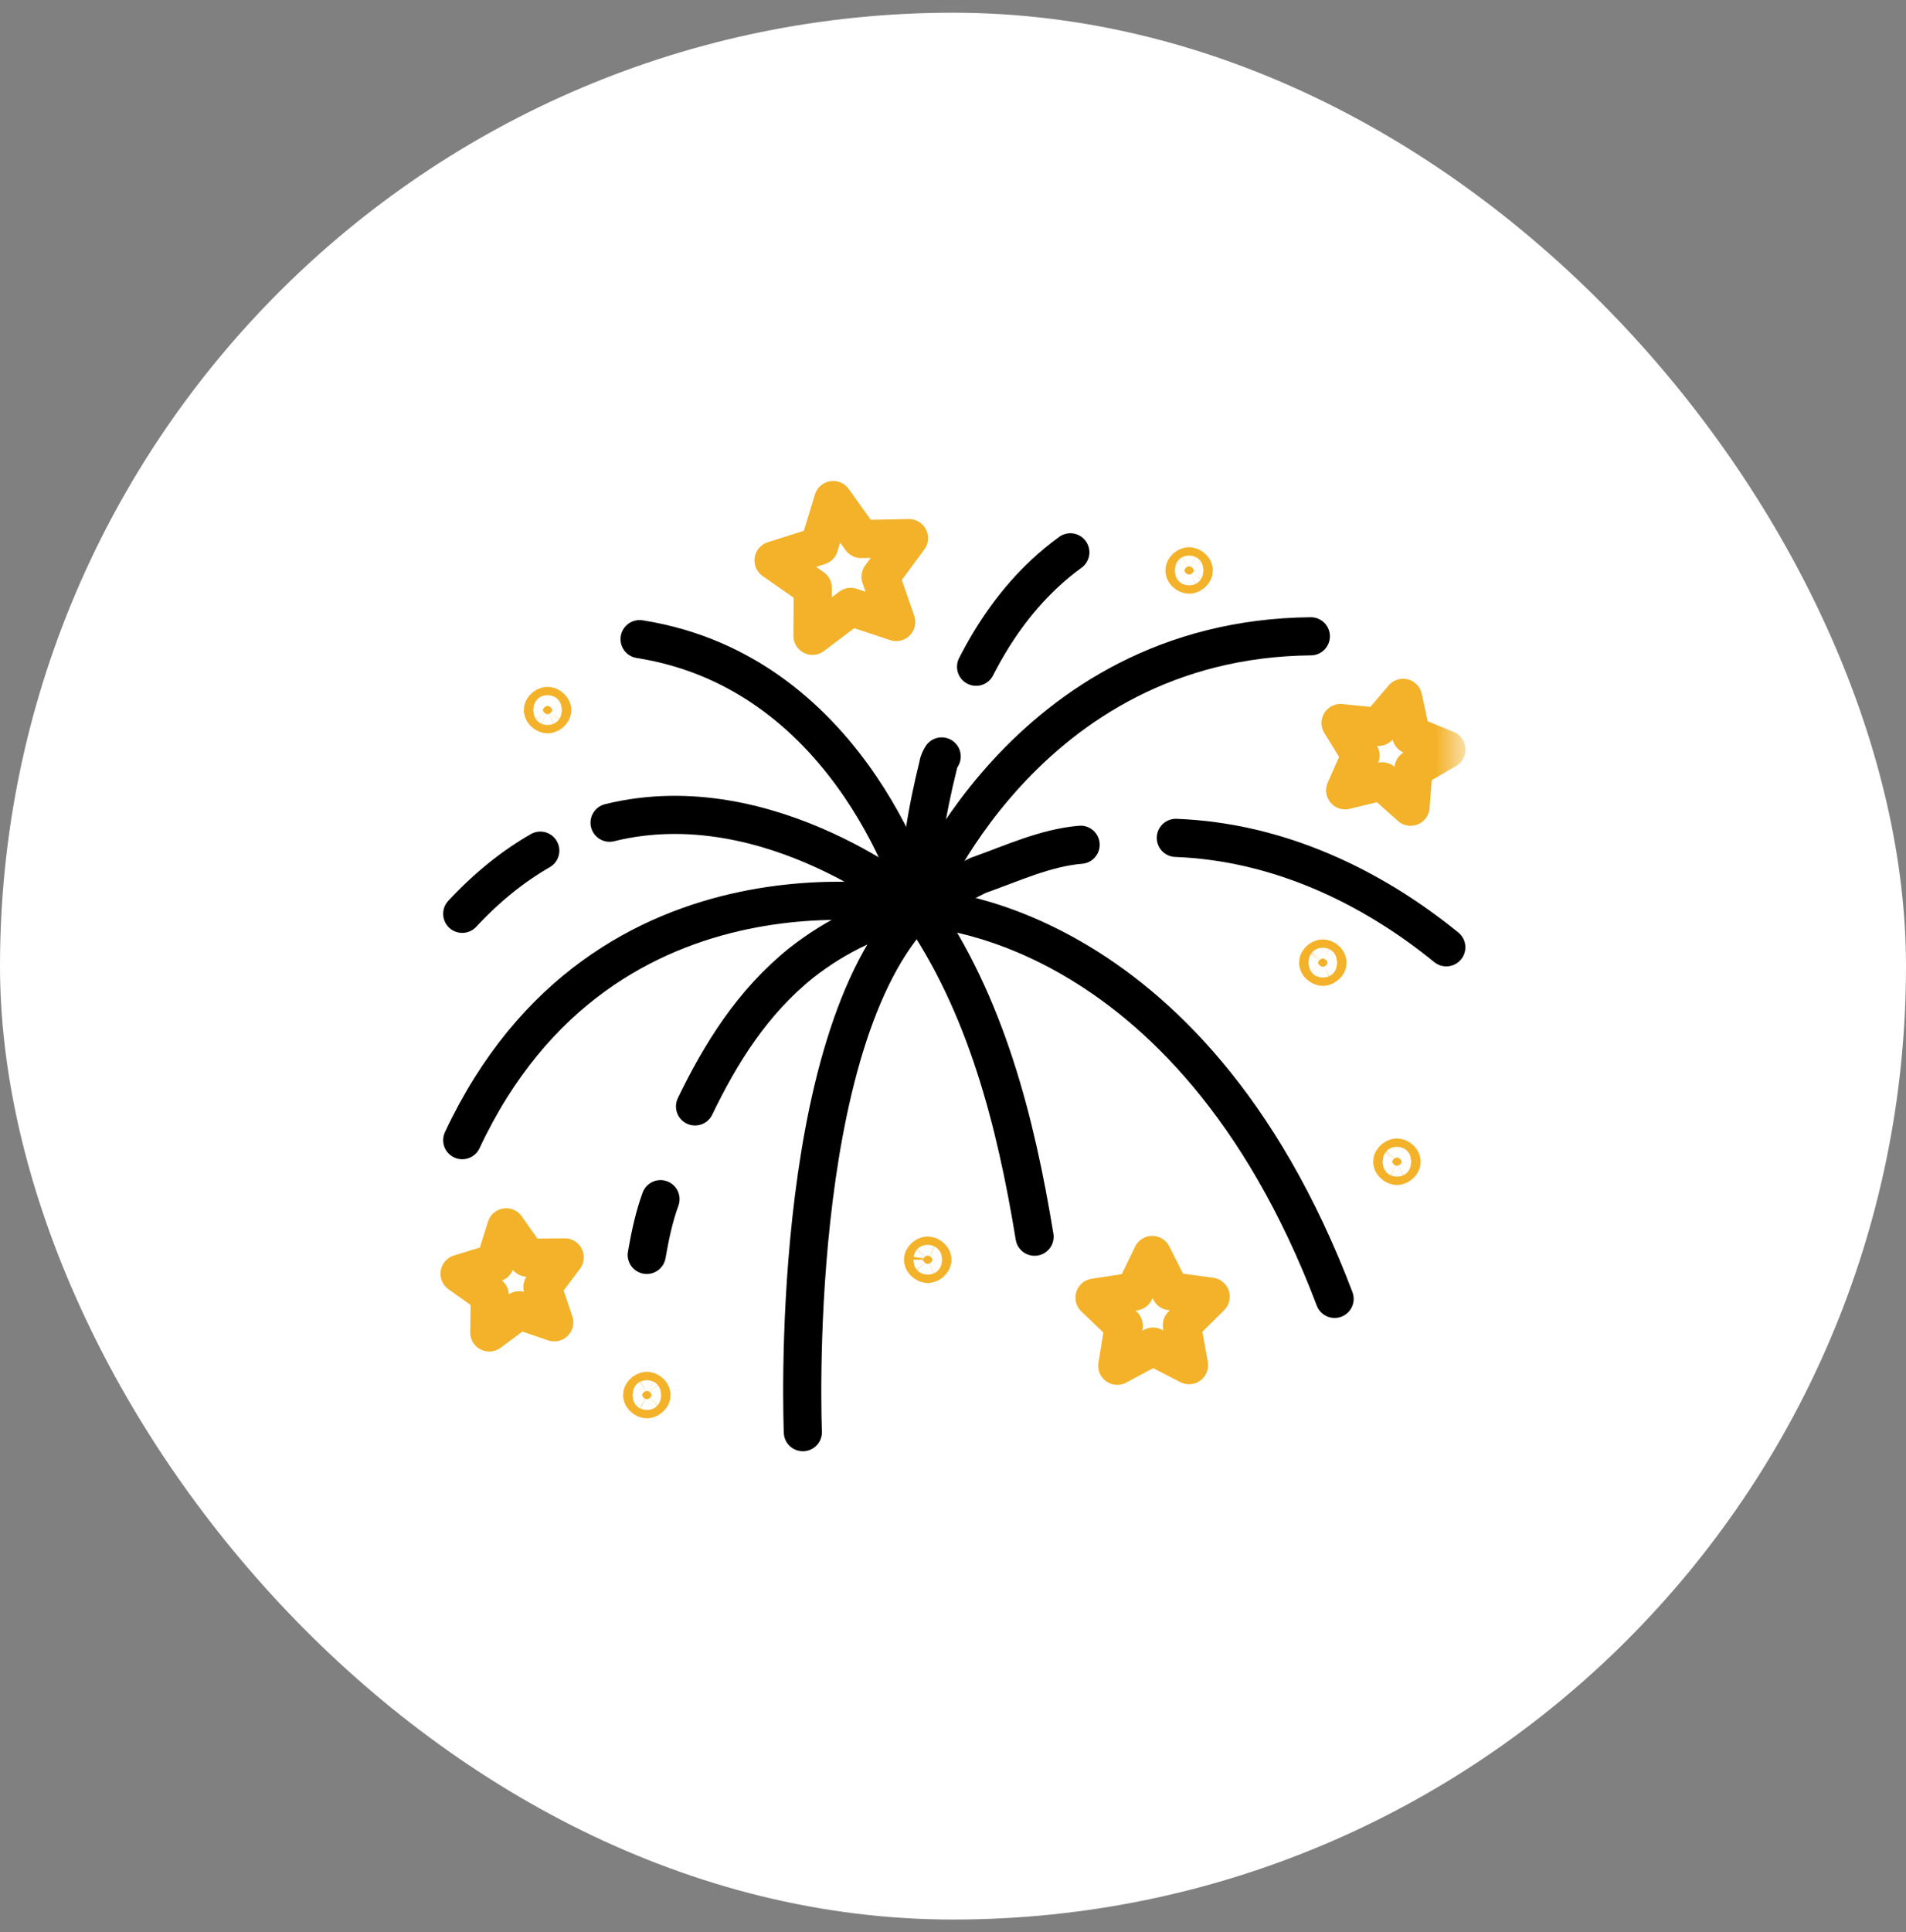
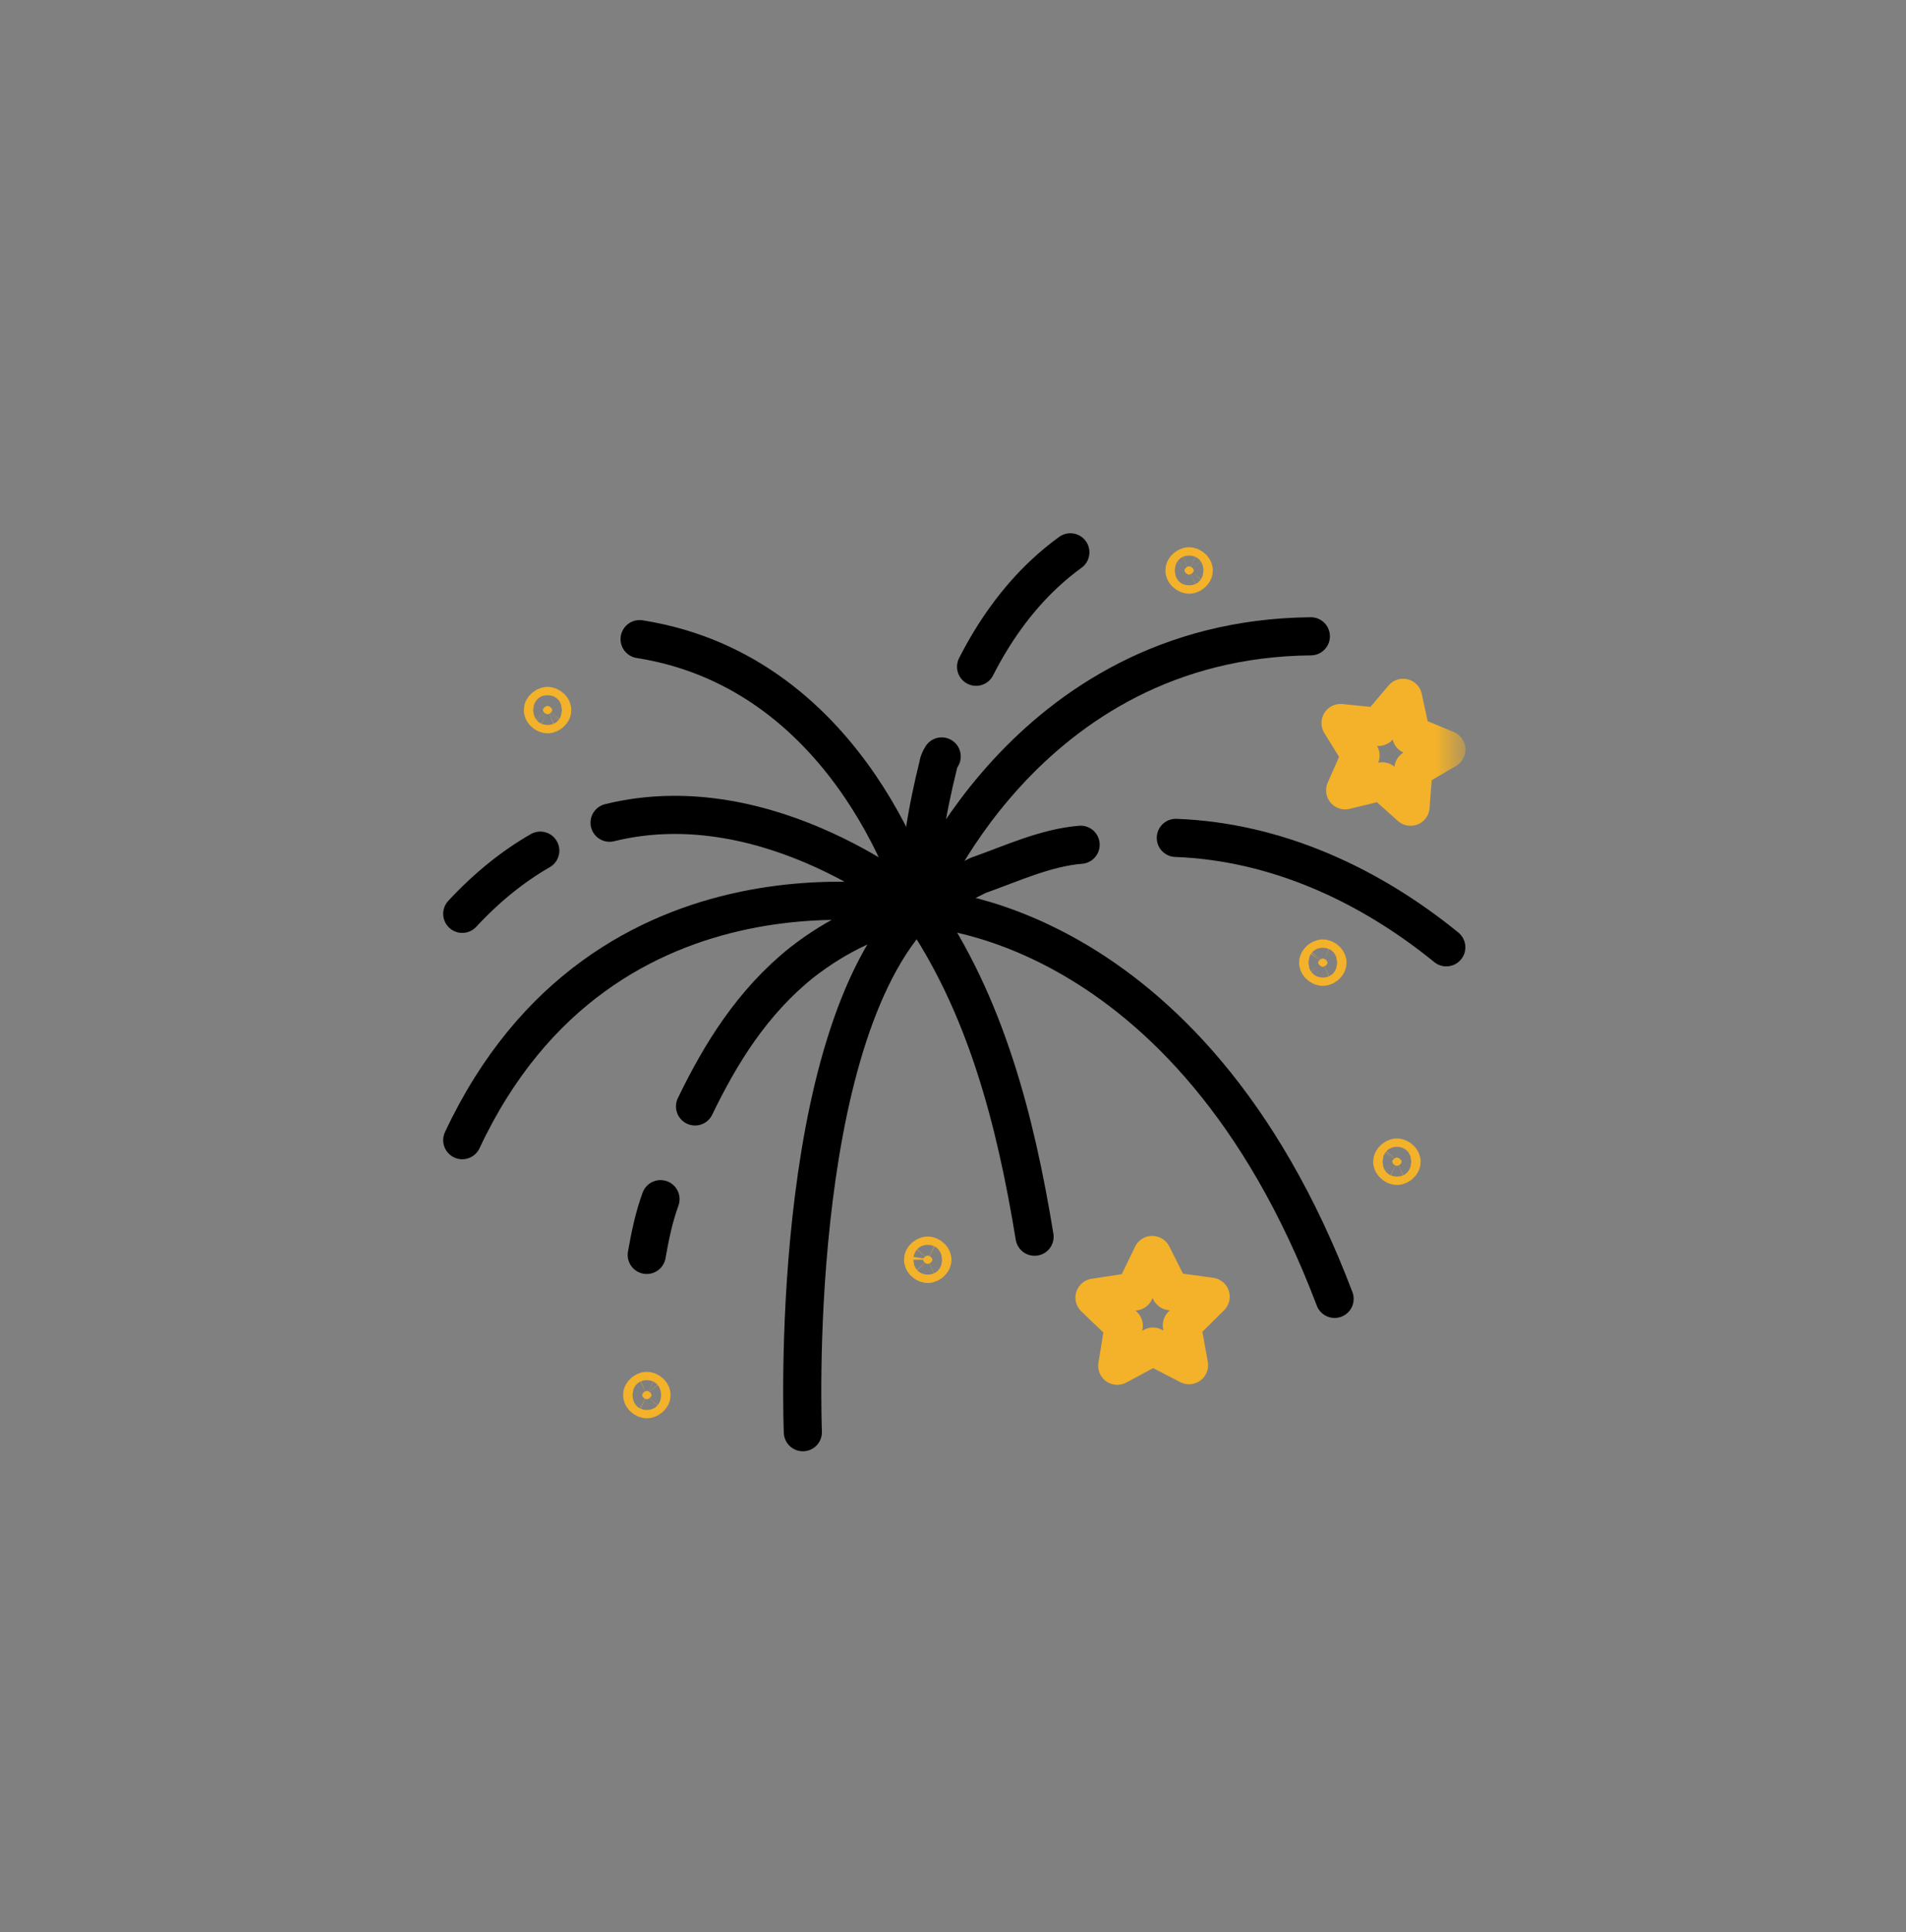
<svg xmlns="http://www.w3.org/2000/svg" width="75" height="76" viewBox="0 0 75 76" fill="none">
  <rect x="0" y="0" width="75" height="76" fill="#808080" stroke="none" />
-   <rect y="0.5" width="75" height="75" rx="37.5" fill="white" />
  <mask id="mask0_513_14443" style="mask-type:luminance" maskUnits="userSpaceOnUse" x="17" y="18" width="41" height="40">
    <path d="M56.75 57.25V18.75H18.25V57.25H56.75Z" fill="white" stroke="white" stroke-width="1.5" />
  </mask>
  <g mask="url(#mask0_513_14443)">
    <path d="M55.212 27.447L54.241 28.59L52.75 28.438L53.537 29.714L52.931 31.085L54.388 30.731L55.505 31.73L55.619 30.236L56.915 29.482L55.528 28.912L55.212 27.447Z" stroke="#F3B229" stroke-width="1.5" stroke-miterlimit="10" stroke-linecap="round" stroke-linejoin="round" />
-     <path d="M32.785 19.668L32.235 21.472L30.438 22.042L31.984 23.122L31.97 25.008L33.475 23.871L35.265 24.466L34.649 22.684L35.768 21.166L33.883 21.201L32.785 19.668Z" stroke="#F3B229" stroke-width="1.5" stroke-miterlimit="10" stroke-linecap="round" stroke-linejoin="round" />
  </g>
  <path d="M45.34 49.361L44.645 50.797L43.068 51.039L44.22 52.144L43.963 53.719L45.37 52.965L46.788 53.696L46.505 52.126L47.639 51.002L46.058 50.786L45.34 49.361Z" stroke="#F3B229" stroke-width="1.5" stroke-miterlimit="10" stroke-linecap="round" stroke-linejoin="round" />
-   <path d="M19.918 48.274L19.48 49.669L18.083 50.099L19.274 50.946L19.252 52.408L20.426 51.537L21.809 52.01L21.343 50.624L22.221 49.455L20.759 49.47L19.918 48.274Z" stroke="#F3B229" stroke-width="1.5" stroke-miterlimit="10" stroke-linecap="round" stroke-linejoin="round" />
  <path d="M27.349 43.518C28.352 41.444 29.599 39.418 31.547 37.859C32.949 36.769 34.43 36.068 36.15 35.708" stroke="black" stroke-width="1.5" stroke-miterlimit="10" stroke-linecap="round" stroke-linejoin="round" />
  <path d="M25.449 49.359C25.581 48.602 25.739 47.853 25.991 47.166" stroke="black" stroke-width="1.5" stroke-miterlimit="10" stroke-linecap="round" stroke-linejoin="round" />
  <path d="M31.592 56.332C31.592 56.332 30.956 40.922 36.154 35.708" stroke="black" stroke-width="1.5" stroke-miterlimit="10" stroke-linecap="round" stroke-linejoin="round" />
  <path d="M36.152 35.708C38.795 39.496 39.964 44.093 40.71 48.643" stroke="black" stroke-width="1.5" stroke-miterlimit="10" stroke-linecap="round" stroke-linejoin="round" />
  <path d="M36.152 35.709C36.152 35.709 46.734 35.848 52.516 51.088" stroke="black" stroke-width="1.5" stroke-miterlimit="10" stroke-linecap="round" stroke-linejoin="round" />
  <path d="M46.268 32.956C50.249 33.106 53.911 34.821 56.911 37.26" stroke="black" stroke-width="1.5" stroke-miterlimit="10" stroke-linecap="round" stroke-linejoin="round" />
  <path d="M36.152 35.709C36.925 35.212 37.705 34.822 38.484 34.433C39.808 33.965 41.133 33.342 42.522 33.226" stroke="black" stroke-width="1.5" stroke-miterlimit="10" stroke-linecap="round" stroke-linejoin="round" />
  <path d="M36.152 35.709C36.152 35.709 40.244 25.139 51.581 25.027" stroke="black" stroke-width="1.5" stroke-miterlimit="10" stroke-linecap="round" stroke-linejoin="round" />
  <path d="M38.408 26.225C39.097 24.871 39.982 23.609 41.094 22.569C41.418 22.266 41.76 21.983 42.118 21.724" stroke="black" stroke-width="1.5" stroke-miterlimit="10" stroke-linecap="round" stroke-linejoin="round" />
  <path d="M36.152 35.709C36.146 33.809 36.458 31.939 36.925 30.07C36.925 29.992 37.003 29.836 37.055 29.753" stroke="black" stroke-width="1.5" stroke-miterlimit="10" stroke-linecap="round" stroke-linejoin="round" />
  <path d="M36.153 35.709C36.153 35.709 33.656 26.475 25.168 25.139" stroke="black" stroke-width="1.5" stroke-miterlimit="10" stroke-linecap="round" stroke-linejoin="round" />
  <path d="M21.26 33.458C20.221 34.054 19.19 34.866 18.189 35.943" stroke="black" stroke-width="1.5" stroke-miterlimit="10" stroke-linecap="round" stroke-linejoin="round" />
  <path d="M36.155 35.709C36.155 35.709 30.316 30.794 23.986 32.359" stroke="black" stroke-width="1.5" stroke-miterlimit="10" stroke-linecap="round" stroke-linejoin="round" />
  <path d="M36.156 35.708C36.156 35.708 23.768 32.943 18.189 44.846" stroke="black" stroke-width="1.5" stroke-miterlimit="10" stroke-linecap="round" stroke-linejoin="round" />
  <path d="M52.052 37.699C52.048 37.699 52.024 37.701 51.99 37.716C51.957 37.731 51.928 37.753 51.908 37.778C51.869 37.822 51.868 37.856 51.868 37.863C51.868 37.869 51.869 37.904 51.908 37.949C51.929 37.974 51.958 37.996 51.991 38.011C52.024 38.026 52.048 38.027 52.052 38.027C52.057 38.027 52.081 38.026 52.114 38.011C52.148 37.996 52.176 37.973 52.197 37.949C52.235 37.904 52.236 37.87 52.236 37.864C52.236 37.857 52.235 37.823 52.197 37.778C52.176 37.753 52.147 37.731 52.114 37.716C52.081 37.7 52.057 37.699 52.052 37.699Z" fill="#F3B229" stroke="#F3B229" stroke-width="1.5" />
  <path d="M54.968 45.529C54.964 45.529 54.94 45.531 54.906 45.546C54.873 45.561 54.845 45.583 54.824 45.608C54.785 45.652 54.784 45.687 54.784 45.693C54.784 45.699 54.785 45.734 54.824 45.779C54.845 45.804 54.873 45.826 54.907 45.841C54.94 45.856 54.964 45.857 54.968 45.857C54.973 45.857 54.997 45.856 55.03 45.841C55.064 45.826 55.092 45.803 55.113 45.779C55.151 45.734 55.152 45.7 55.152 45.694C55.152 45.687 55.151 45.653 55.113 45.608C55.092 45.583 55.063 45.561 55.03 45.546C54.996 45.531 54.973 45.529 54.968 45.529Z" fill="#F3B229" stroke="#F3B229" stroke-width="1.5" />
  <path d="M36.505 49.385C36.501 49.385 36.477 49.386 36.443 49.401C36.41 49.416 36.382 49.439 36.361 49.463C36.322 49.508 36.322 49.542 36.322 49.548C36.322 49.555 36.322 49.59 36.361 49.635C36.382 49.659 36.411 49.681 36.444 49.697C36.477 49.712 36.501 49.713 36.505 49.713C36.51 49.713 36.534 49.712 36.568 49.696C36.601 49.681 36.629 49.659 36.65 49.635C36.688 49.59 36.689 49.556 36.69 49.549C36.69 49.543 36.688 49.508 36.65 49.463C36.629 49.439 36.6 49.416 36.567 49.401C36.534 49.386 36.51 49.385 36.505 49.385Z" fill="#F3B229" stroke="#F3B229" stroke-width="1.5" />
  <path d="M25.453 54.707C25.448 54.707 25.424 54.708 25.391 54.724C25.357 54.739 25.329 54.761 25.308 54.785C25.27 54.83 25.269 54.864 25.269 54.871C25.269 54.877 25.27 54.912 25.308 54.957C25.329 54.981 25.358 55.004 25.391 55.019C25.425 55.034 25.448 55.035 25.453 55.035C25.457 55.035 25.481 55.034 25.515 55.019C25.548 55.004 25.576 54.981 25.597 54.957C25.636 54.912 25.637 54.878 25.637 54.871C25.637 54.865 25.636 54.83 25.597 54.785C25.576 54.761 25.547 54.739 25.514 54.723C25.481 54.708 25.457 54.707 25.453 54.707Z" fill="#F3B229" stroke="#F3B229" stroke-width="1.5" />
  <path d="M21.547 27.766C21.542 27.766 21.518 27.767 21.484 27.782C21.451 27.797 21.423 27.82 21.402 27.844C21.363 27.889 21.362 27.923 21.362 27.929C21.362 27.936 21.363 27.97 21.402 28.015C21.423 28.04 21.452 28.062 21.485 28.077C21.518 28.093 21.542 28.094 21.547 28.094C21.551 28.094 21.575 28.092 21.608 28.077C21.642 28.062 21.67 28.04 21.691 28.015C21.73 27.971 21.73 27.936 21.73 27.93C21.73 27.924 21.73 27.889 21.691 27.844C21.67 27.82 21.641 27.797 21.608 27.782C21.575 27.767 21.551 27.766 21.547 27.766Z" fill="#F3B229" stroke="#F3B229" stroke-width="1.5" />
  <path d="M46.791 22.273C46.786 22.273 46.762 22.275 46.728 22.29C46.695 22.305 46.667 22.327 46.646 22.352C46.608 22.396 46.607 22.431 46.607 22.437C46.607 22.444 46.608 22.478 46.646 22.523C46.667 22.548 46.696 22.57 46.729 22.585C46.763 22.6 46.786 22.602 46.791 22.602C46.795 22.602 46.819 22.6 46.853 22.585C46.886 22.57 46.914 22.548 46.935 22.523C46.974 22.479 46.975 22.444 46.975 22.438C46.975 22.431 46.974 22.397 46.935 22.352C46.914 22.327 46.885 22.305 46.852 22.29C46.819 22.275 46.795 22.273 46.791 22.273Z" fill="#F3B229" stroke="#F3B229" stroke-width="1.5" />
</svg>